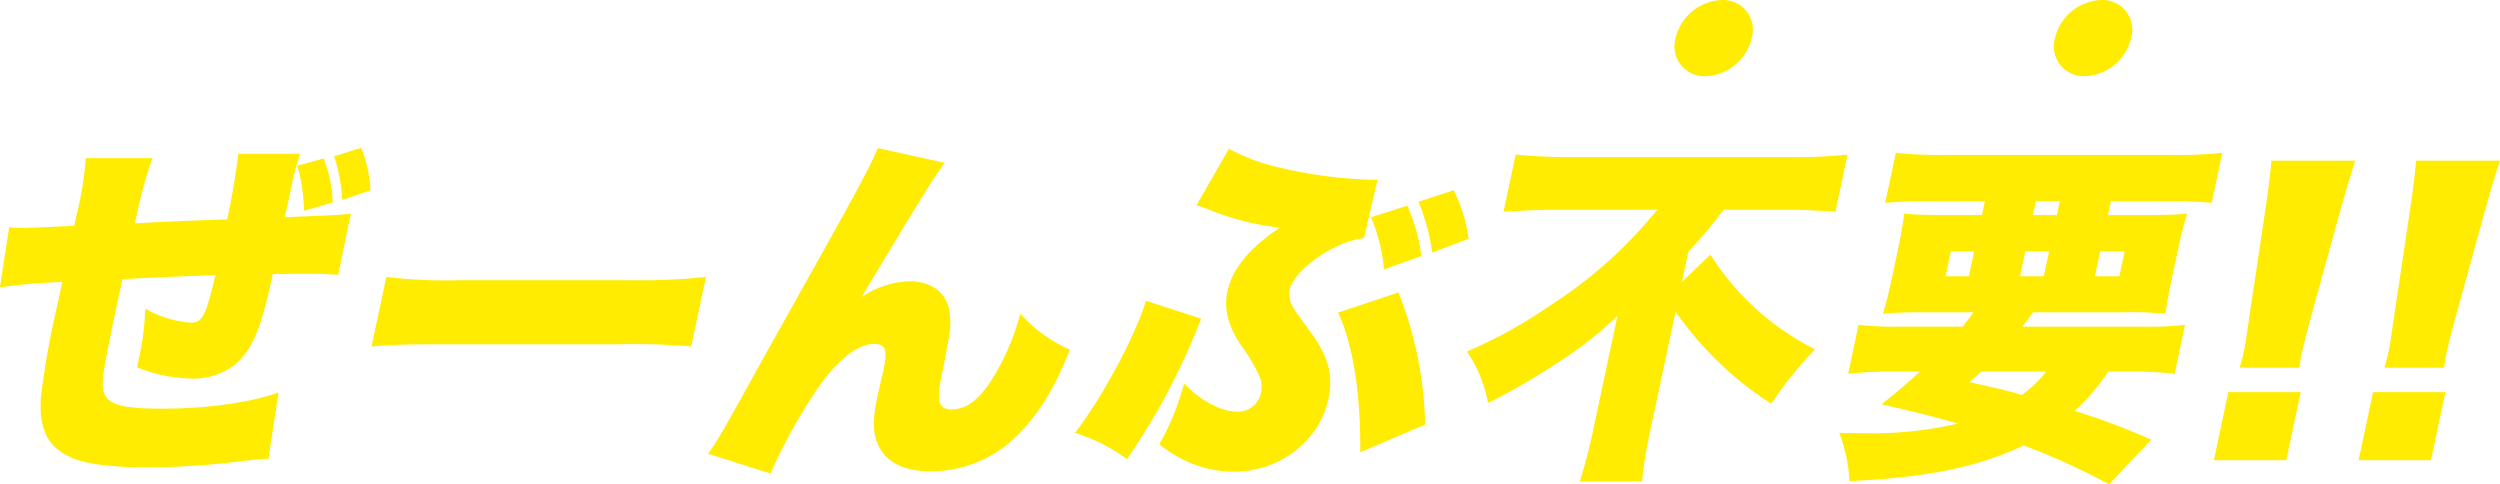
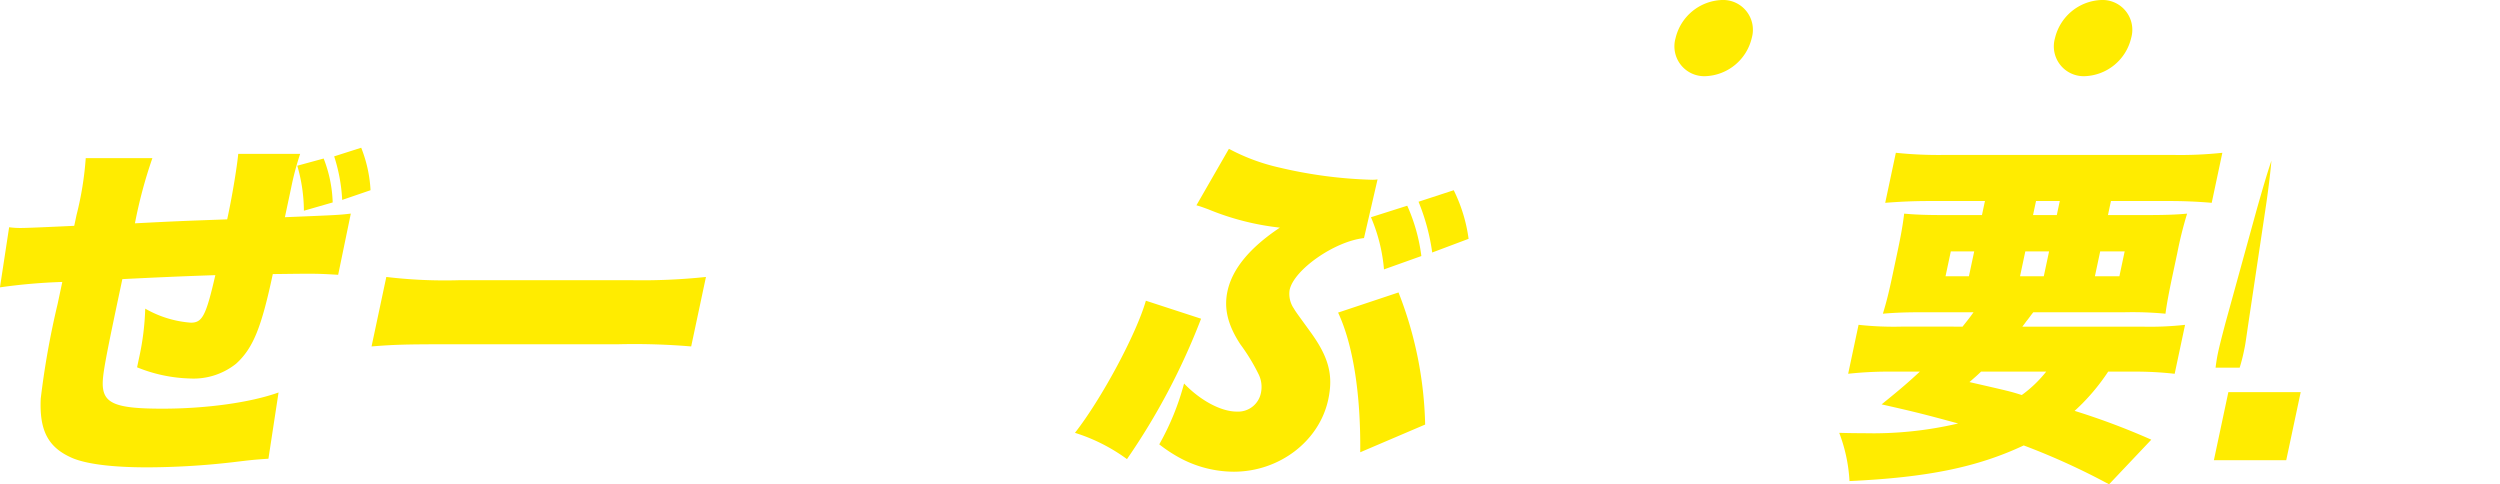
<svg xmlns="http://www.w3.org/2000/svg" width="340.295" height="65.923">
  <g data-name="グループ 183">
    <g data-name="ぜーんぶ不要">
      <g data-name="グループ 181" style="isolation:isolate" fill="#ffec00">
        <path data-name="パス 619" d="M20.741 21.529a63.551 63.551 0 00-2.374 8.869c5.794-.294 5.794-.294 12.558-.539l.114-.538c.636-2.99 1.233-6.714 1.39-8.38h8.427a38.892 38.892 0 00-1.223 4.606l-.687 3.234-.167.785c7.313-.3 7.313-.3 8.972-.49l-1.721 8.33c-1.646-.1-2.517-.147-4.085-.147-.637 0-.784 0-4.812.048-1.552 7.3-2.684 10.094-4.995 12.2a9.3 9.3 0 01-6.355 2.009 20.428 20.428 0 01-7.124-1.519l.259-1.225a35.674 35.674 0 00.85-6.762 14.6 14.6 0 006.208 1.912c1.568 0 2.06-.932 3.335-6.469-4.539.147-8.745.343-12.657.54-2.261 10.632-2.712 12.984-2.67 14.4.094 2.548 1.81 3.235 8.132 3.235 5.977 0 11.984-.834 15.8-2.205l-1.377 9.015c-2.089.147-2.089.147-4.955.49a103.434 103.434 0 01-11.561.686c-4.7 0-8.138-.44-10.078-1.225-3.372-1.421-4.6-3.724-4.4-8.133a113.088 113.088 0 012.3-12.888l.635-2.989a77.5 77.5 0 00-8.486.735l1.249-8.183a10.629 10.629 0 001.646.1c.734 0 3.107-.1 7.216-.293l.312-1.471a43.694 43.694 0 001.253-7.742zm20.626 7.154a22.448 22.448 0 00-.9-6.125l3.589-.98a17.82 17.82 0 011.229 5.978zm5.211-1.47a22.937 22.937 0 00-1.091-5.929l3.679-1.176a18.273 18.273 0 011.271 5.783z" />
        <path data-name="パス 620" d="M52.585 37.699a67.25 67.25 0 009.951.442h23.419a82.745 82.745 0 0010.138-.442l-2.011 9.458a92.175 92.175 0 00-10.03-.295H60.73c-5.487 0-7.114.049-10.155.295z" />
-         <path data-name="パス 621" d="M128.602 22.166c-1.436 1.912-2.536 3.626-11.334 18.277a12.2 12.2 0 016.535-2.156c3.233 0 5.347 1.813 5.517 4.7.114 1.765.03 2.156-1.162 8.233-.73 3.43-.371 4.507 1.393 4.507 1.96 0 3.651-1.274 5.4-3.968a32.641 32.641 0 003.935-9.065 19.149 19.149 0 006.748 4.9c-2.014 5.1-4.045 8.427-6.814 11.318a16.668 16.668 0 01-12.042 5.244c-3.136 0-5.359-.833-6.612-2.549-1.3-1.715-1.539-3.822-.8-7.3.093-.44.292-1.372.788-3.479l.177-.833c.51-2.4.138-3.185-1.381-3.185-2.253 0-5.084 2.254-7.871 6.37a75.734 75.734 0 00-6.216 11.27l-8.492-2.694c1.246-1.716 1.4-1.961 6.149-10.487.652-1.225 3.408-6.125 8.23-14.749 6.4-11.416 7.962-14.406 8.722-16.365z" />
        <path data-name="パス 622" d="M163.489 43.383a90.955 90.955 0 01-10.088 19.111 24.178 24.178 0 00-7.079-3.578c3.634-4.654 8.34-13.425 9.653-17.983zm3.789-23.127a27.126 27.126 0 006.857 2.548 61.765 61.765 0 0012.629 1.666 4.94 4.94 0 00.746-.05l-1.846 7.988c-4.011.44-9.539 4.311-10.122 7.056a3.538 3.538 0 00.585 2.547c.249.442.559.834 2.186 3.088 2.544 3.479 3.2 5.929 2.49 9.26-1.208 5.684-6.649 9.849-12.872 9.849a15.622 15.622 0 01-7.121-1.764 19.7 19.7 0 01-3.014-1.96 35.172 35.172 0 003.377-8.281c2.205 2.3 5.019 3.822 7.174 3.822a3.167 3.167 0 003.3-2.6 3.9 3.9 0 00-.313-2.451 26.46 26.46 0 00-2.505-4.116c-1.7-2.6-2.251-4.851-1.751-7.2q.968-4.559 7.134-8.673a35.727 35.727 0 01-9.757-2.5c-.82-.295-.908-.344-1.6-.539zm23.086 19.551a52.133 52.133 0 013.625 17.982l-8.837 3.773c.081-7.986-.991-14.7-3.014-19.012zm-1.979-3.137a22.9 22.9 0 00-1.772-7.1l4.938-1.569a24.12 24.12 0 011.922 6.852zm6.565-2.3a28.386 28.386 0 00-1.863-6.91l4.791-1.567a21.279 21.279 0 012.024 6.614z" />
-         <path data-name="パス 623" d="M212.705 28.536c-2.4 0-5.459.1-8.048.294l1.656-7.791a73.489 73.489 0 007.668.343h29.74a63.874 63.874 0 007.766-.343l-1.657 7.791a93.98 93.98 0 00-7.384-.294h-7.839a53.3 53.3 0 01-4.785 5.685l-.886 4.164 3.879-3.724a35.86 35.86 0 0014.258 12.892 52.349 52.349 0 00-5.983 7.4 45.96 45.96 0 01-13.012-12.544l-3.416 16.072a61.956 61.956 0 00-1.157 7.056h-8.476a66.864 66.864 0 001.842-7.056l2.792-13.131.292-1.373.208-.98a50.808 50.808 0 01-8.223 6.42 86.476 86.476 0 01-9.388 5.438 18.314 18.314 0 00-2.872-7.007 64.491 64.491 0 0011.328-6.272 60.835 60.835 0 0014.579-13.034z" />
        <path data-name="パス 624" d="M267.14 44.461c.607-.783.8-.98 1.495-1.96h-6.615c-2.5 0-4.028.049-5.725.2.491-1.618.789-2.794 1.31-5.244l.625-2.939c.531-2.5.773-3.872.961-5.439 1.585.146 3.094.195 5.543.195h5.047l.406-1.911h-7.595c-2.3 0-4.136.1-5.98.245l1.447-6.811a56.225 56.225 0 006.5.294h31.314a53.89 53.89 0 006.628-.294l-1.447 6.811a66.906 66.906 0 00-5.827-.245h-7.889l-.406 1.911h5.047c2.645 0 4.225-.049 5.726-.195a52.815 52.815 0 00-1.342 5.389l-.616 2.891c-.572 2.7-.815 4.067-.987 5.342a47.938 47.938 0 00-5.5-.2h-12.487c-.4.49-.688.931-.946 1.225-.21.294-.21.294-.549.735h16.218a43.321 43.321 0 005.931-.245l-1.416 6.664a47.155 47.155 0 00-5.817-.294h-3.234a28.22 28.22 0 01-4.565 5.341 96.3 96.3 0 0110.437 3.921l-5.75 6.075a94.7 94.7 0 00-11.616-5.292c-6.367 2.989-13.175 4.362-23.716 4.851a21.643 21.643 0 00-1.4-6.566c1.655.049 2.684.049 3.321.049a50.718 50.718 0 0012.873-1.323c-4.863-1.323-6.075-1.617-10.424-2.6 2.6-2.107 3.566-2.94 5.211-4.459h-3.772a51.251 51.251 0 00-5.991.294l1.416-6.664a43.865 43.865 0 005.877.245zm-1.6-10.24l-.718 3.38h3.184l.719-3.38zm4.116 16.365c-.556.539-.793.735-1.577 1.422 5.56 1.273 5.56 1.273 7.121 1.763a16.7 16.7 0 003.324-3.185zm5.307-12.985h3.235l.718-3.38h-3.234zm1.771-8.33h3.234l.406-1.911h-3.234zm8.421 8.33h3.332l.718-3.38h-3.332z" />
-         <path data-name="パス 625" d="M301.35 62.64l1.969-9.261h9.847l-1.968 9.261zm3.51-12.593a24.2 24.2 0 00.638-2.548c.116-.539.116-.539.544-3.479l2.323-15.532c.374-2.451.691-5.1.817-6.616h11.416c-.65 1.912-1.234 3.969-1.993 6.616l-4.281 15.532c-.516 1.96-.8 3.087-.971 3.871-.114.539-.208.98-.36 2.156z" />
-         <path data-name="パス 626" d="M321.047 62.64l1.969-9.261h9.848l-1.969 9.261zm3.51-12.593a24.453 24.453 0 00.639-2.548c.115-.539.115-.539.544-3.479l2.322-15.532c.374-2.451.691-5.1.817-6.616h11.416c-.65 1.912-1.234 3.969-1.993 6.616l-4.281 15.532c-.516 1.96-.8 3.087-.971 3.871-.114.539-.208.98-.36 2.156z" />
+         <path data-name="パス 625" d="M301.35 62.64l1.969-9.261h9.847l-1.968 9.261zm3.51-12.593a24.2 24.2 0 00.638-2.548c.116-.539.116-.539.544-3.479l2.323-15.532c.374-2.451.691-5.1.817-6.616c-.65 1.912-1.234 3.969-1.993 6.616l-4.281 15.532c-.516 1.96-.8 3.087-.971 3.871-.114.539-.208.98-.36 2.156z" />
      </g>
    </g>
    <g data-name="グループ 182" style="isolation:isolate" fill="#ffec00">
      <path data-name="パス 627" d="M238.446 5.168a6.742 6.742 0 01-6.274 5.2 4.061 4.061 0 01-4.1-5.168 6.747 6.747 0 016.306-5.2 4.055 4.055 0 014.068 5.168z" />
      <path data-name="パス 628" d="M290.091 5.168a6.741 6.741 0 01-6.273 5.2 4.061 4.061 0 01-4.1-5.168 6.747 6.747 0 016.307-5.2 4.055 4.055 0 014.066 5.168z" />
    </g>
  </g>
</svg>